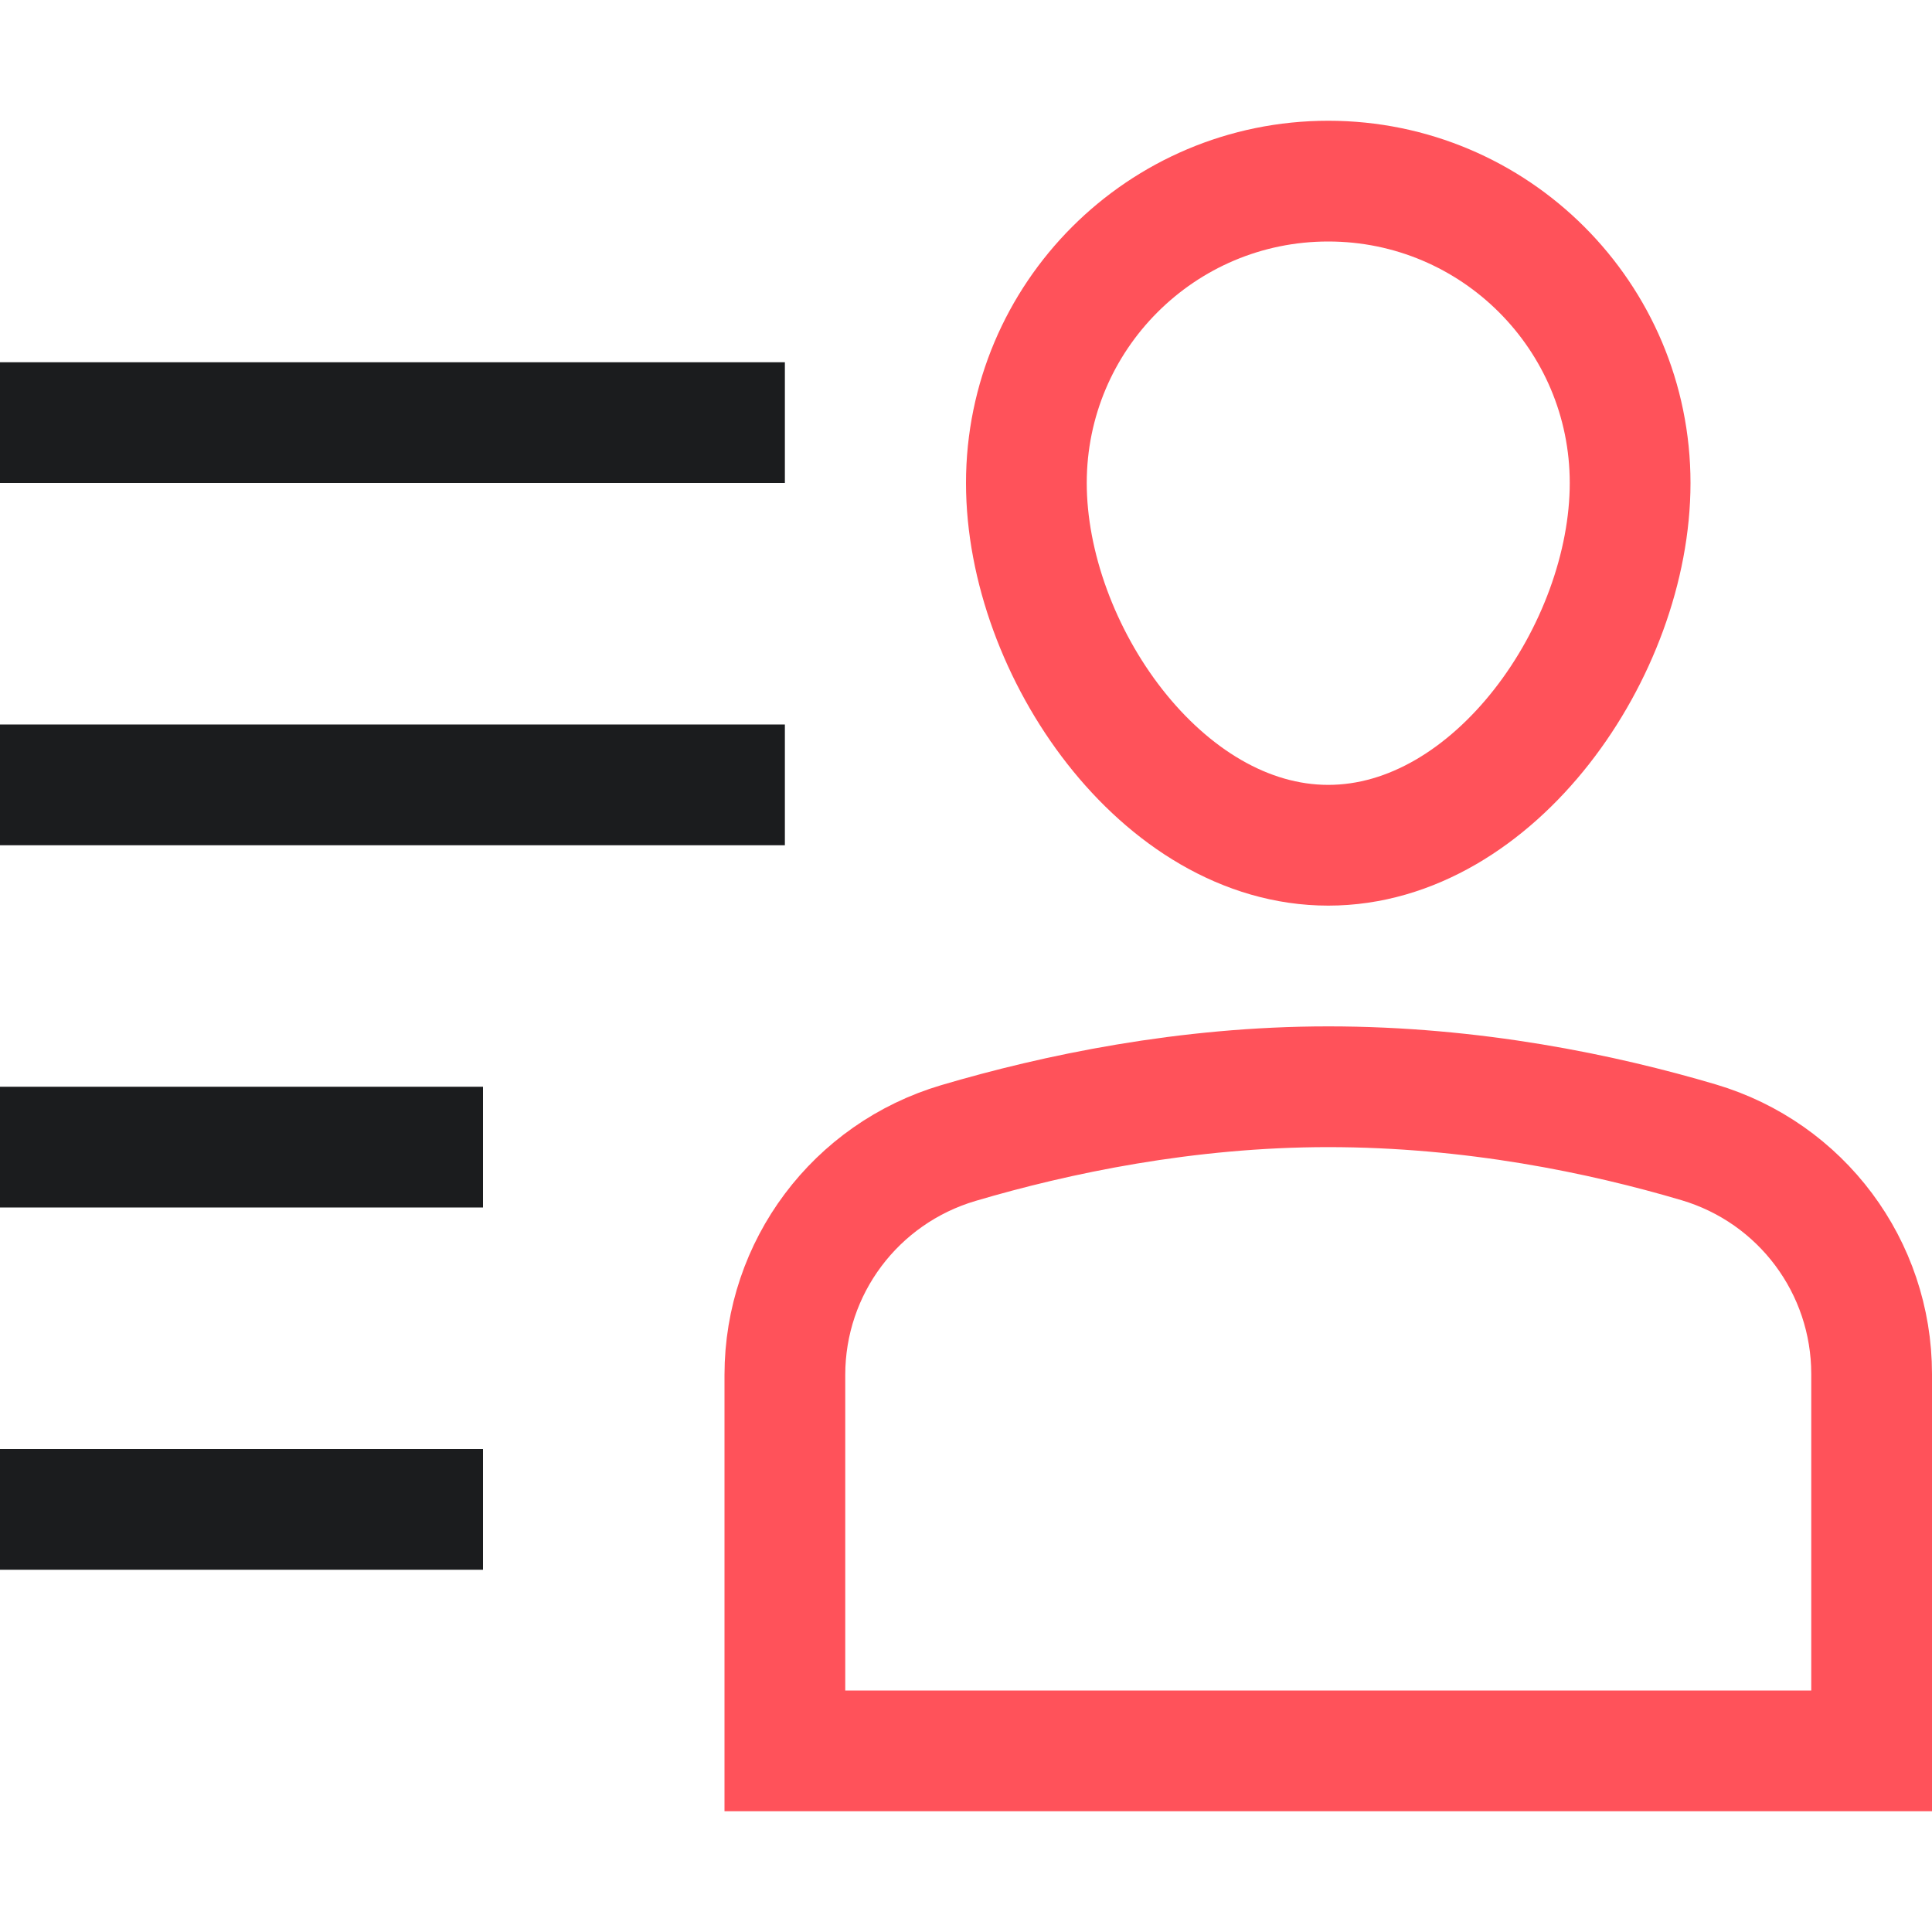
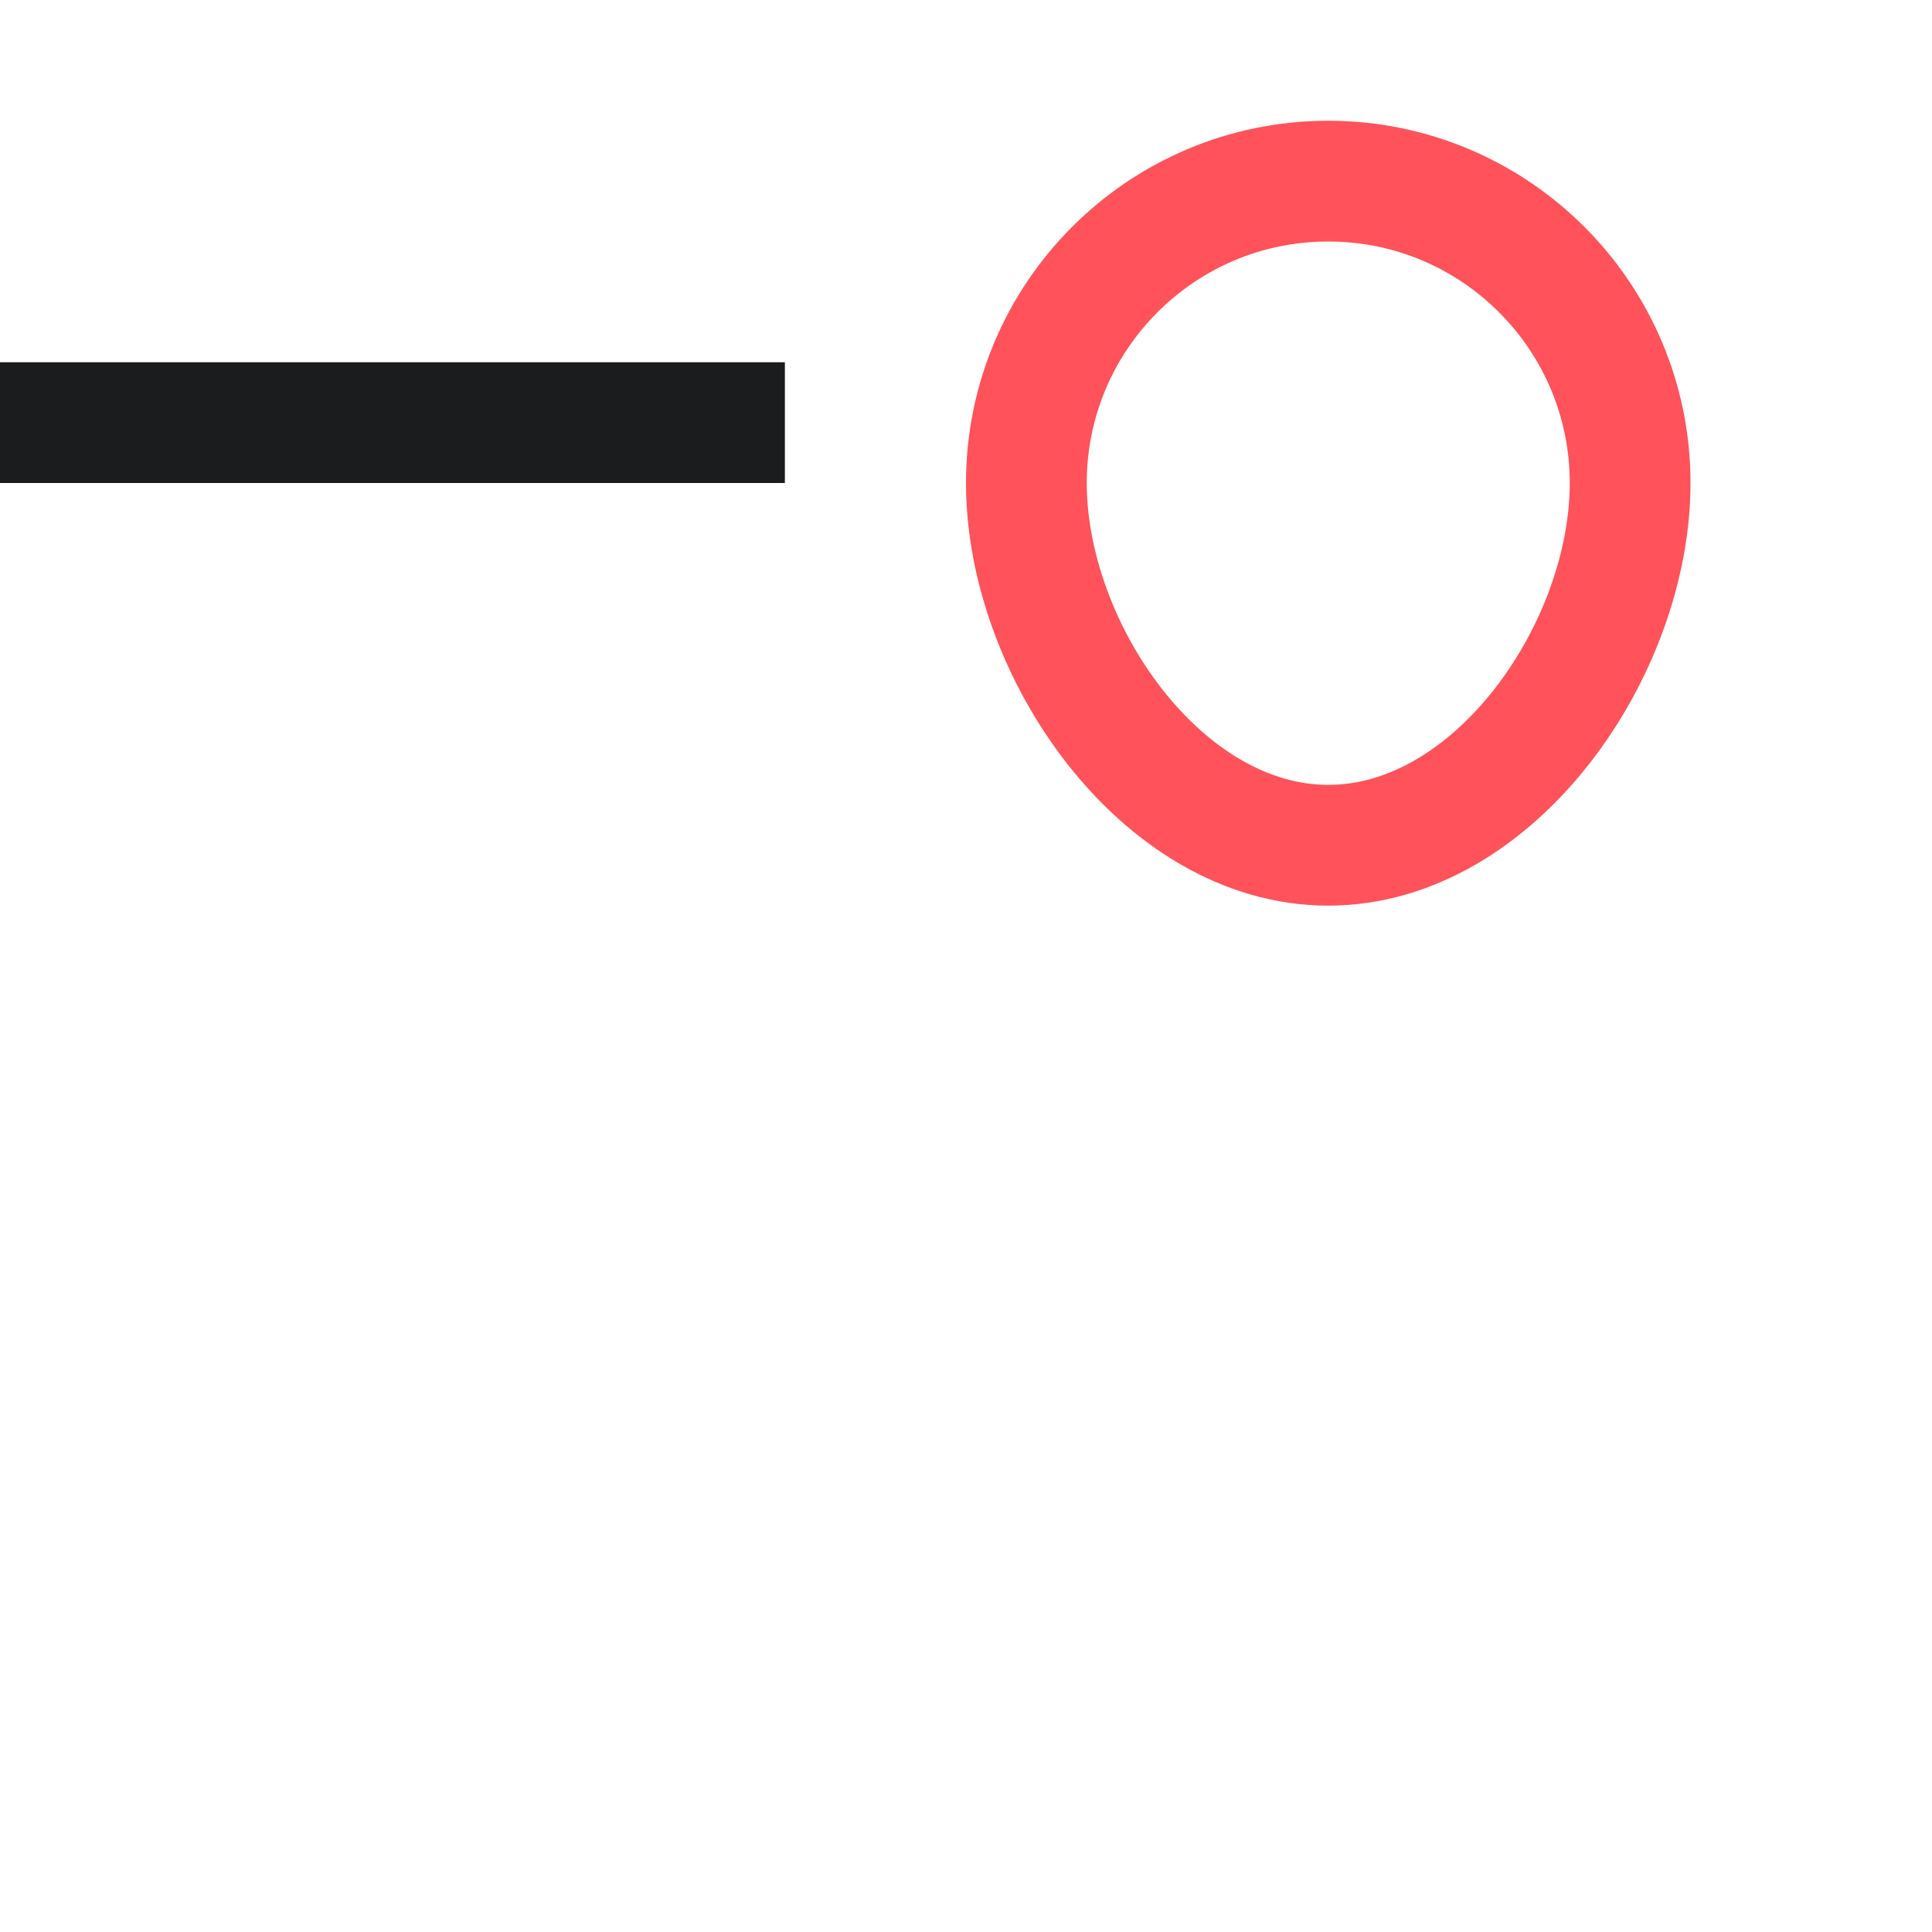
<svg xmlns="http://www.w3.org/2000/svg" width="32" height="32" viewBox="0 0 32 32">
  <g class="nc-icon-wrapper" stroke-linecap="square" stroke-linejoin="miter" stroke-width="2" fill="#1b1c1e" stroke="#1b1c1e">
-     <line data-color="color-2" fill="none" stroke-miterlimit="10" x1="1" y1="25" x2="7" y2="25" />
    <line data-color="color-2" fill="none" stroke-miterlimit="10" x1="12" y1="7" x2="1" y2="7" />
-     <line data-color="color-2" fill="none" stroke-miterlimit="10" x1="12" y1="13" x2="1" y2="13" />
-     <line data-color="color-2" fill="none" stroke-miterlimit="10" x1="7" y1="19" x2="1" y2="19" />
-     <path fill="none" stroke="#ff525a" stroke-miterlimit="10" d="M13,29h18v-6.242 c0-1.775-1.164-3.334-2.866-3.838C26.54,18.448,24.396,18,22,18c-2.356,0-4.514,0.456-6.125,0.932C14.17,19.436,13,20.994,13,22.773 V29z" />
    <path fill="none" stroke="#ff525a" stroke-miterlimit="10" d="M27,8c0-2.761-2.239-5-5-5 s-5,2.239-5,5s2.239,6,5,6S27,10.761,27,8z" />
  </g>
</svg>